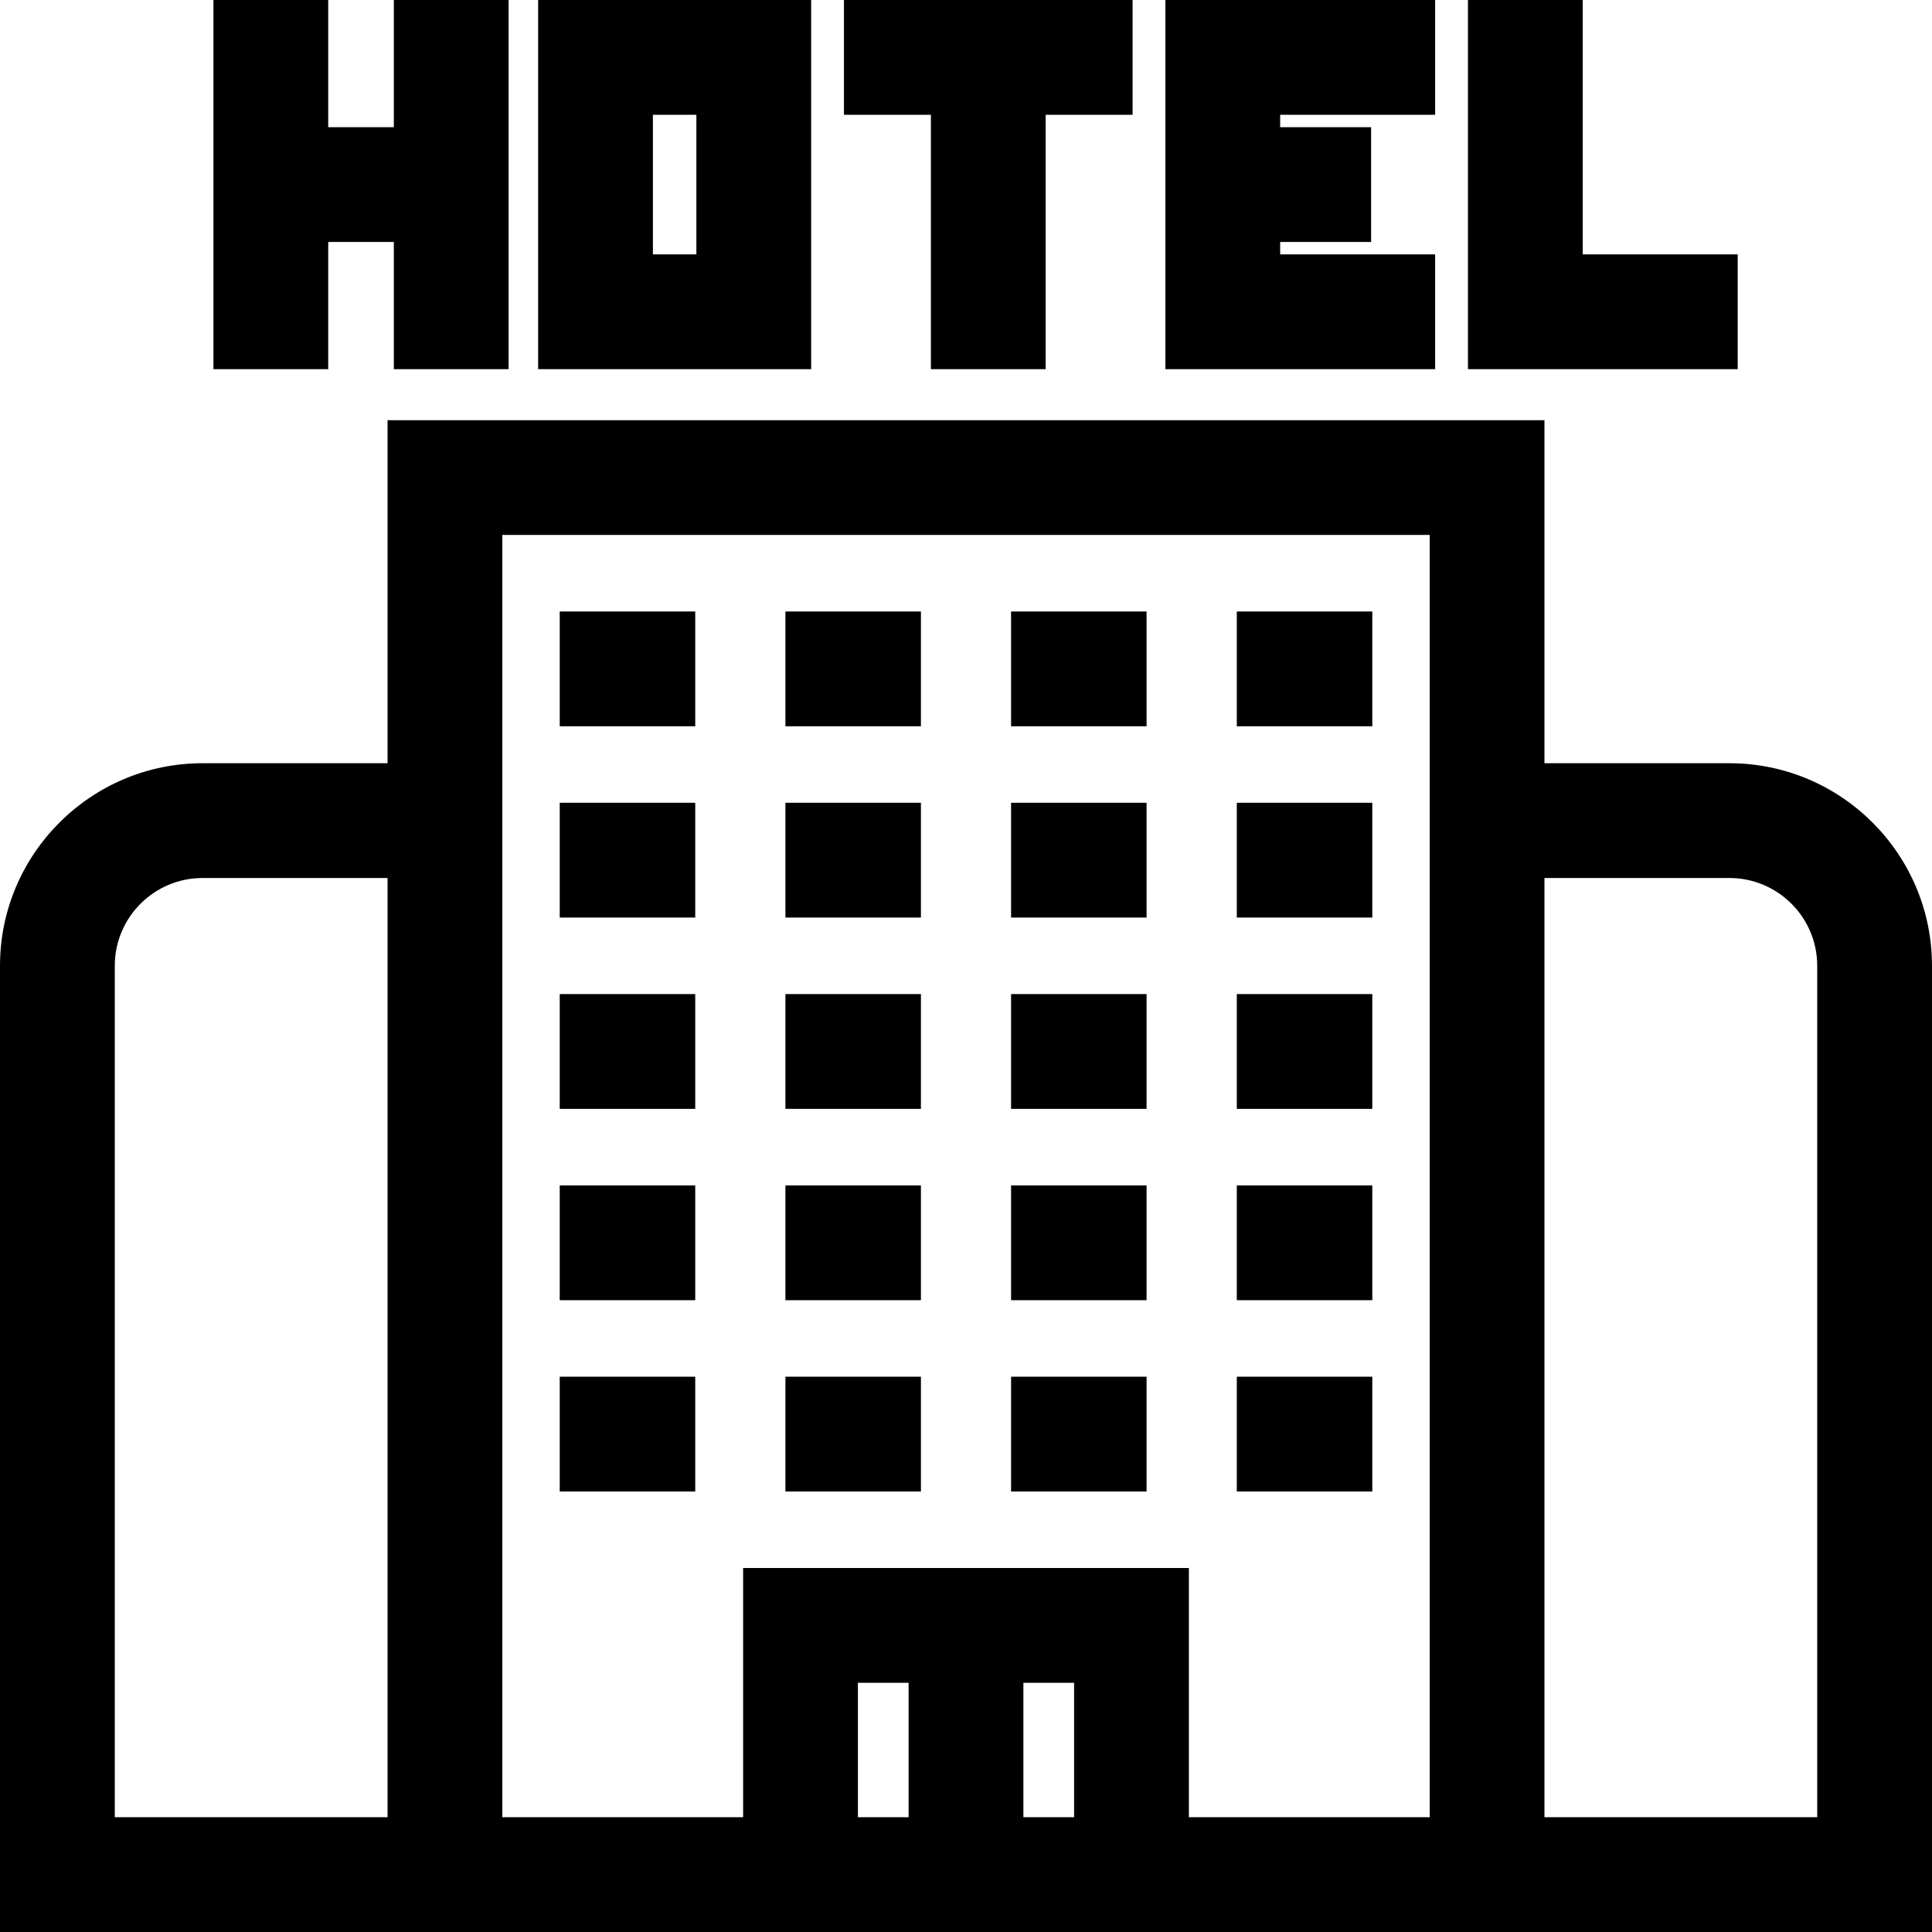
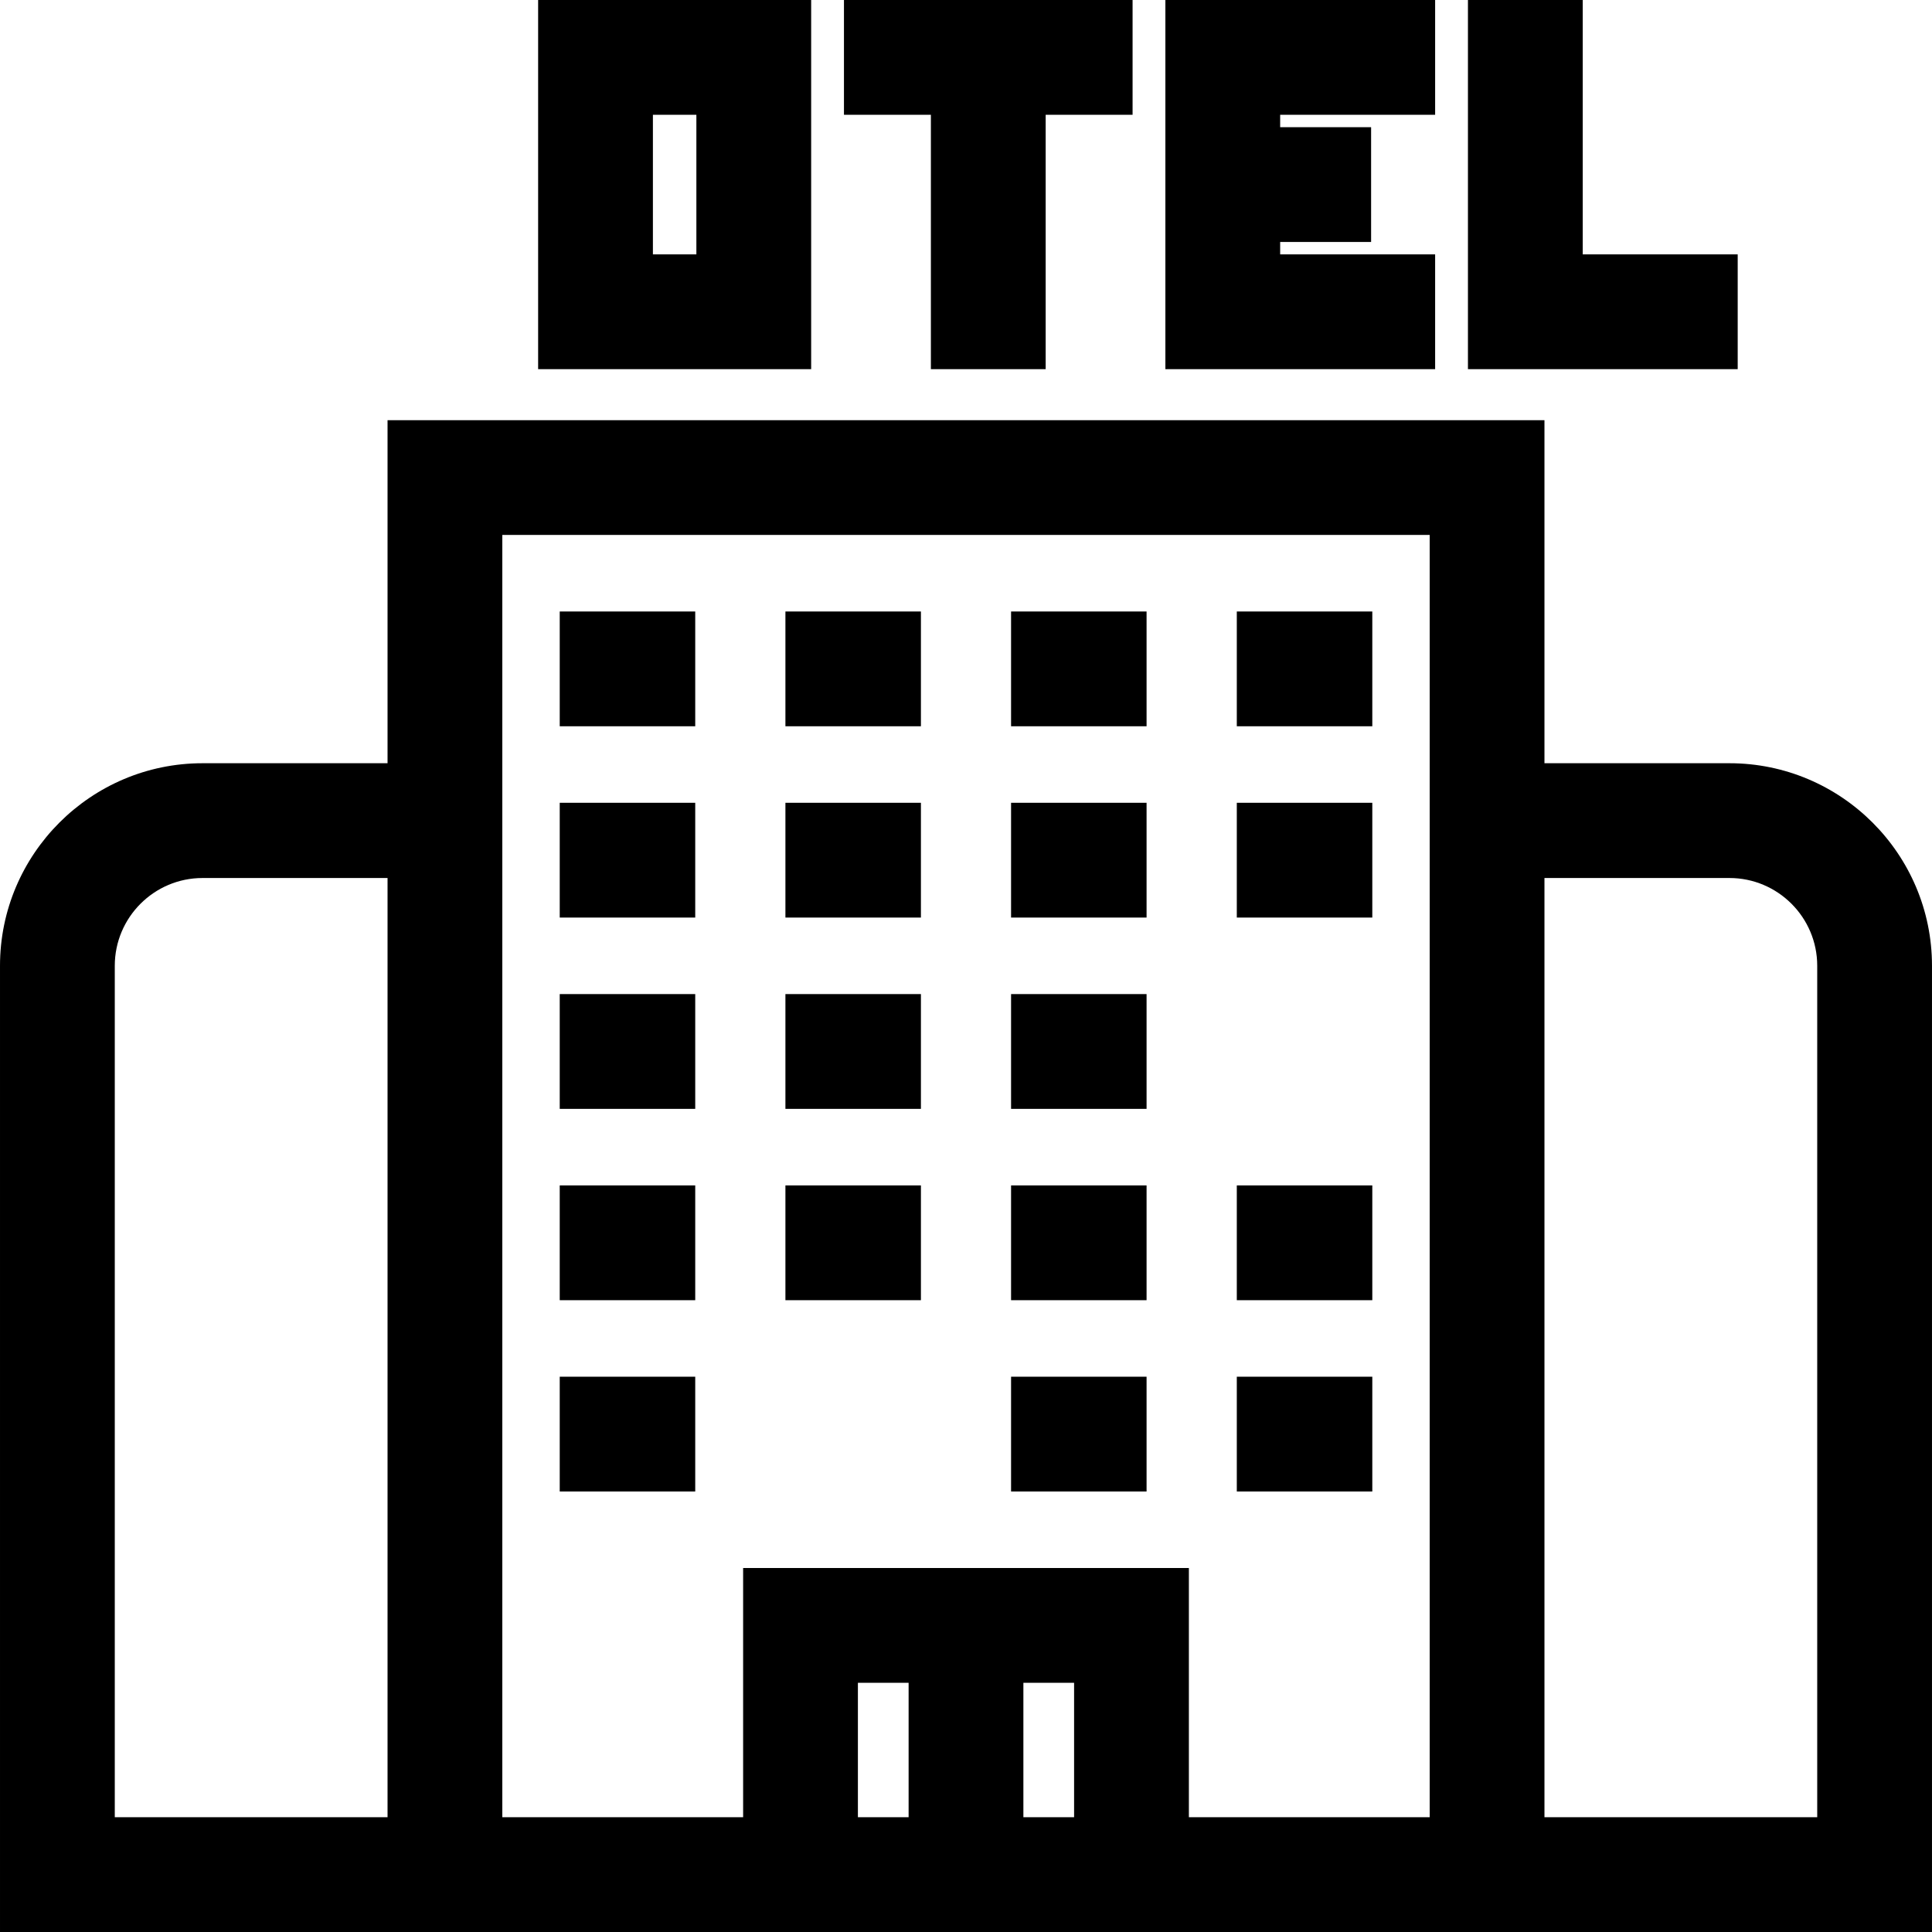
<svg xmlns="http://www.w3.org/2000/svg" fill="#000000" version="1.1" id="Layer_1" viewBox="0 0 511.999 511.999" xml:space="preserve">
  <g>
    <g>
-       <polygon points="104.367,0.001 104.367,33.707 86.98,33.707 86.98,0.001 56.563,0.001 56.563,97.832 86.98,97.832 86.98,64.124     104.367,64.124 104.367,97.832 134.784,97.832 134.784,0.001   " />
-     </g>
+       </g>
  </g>
  <g>
    <g>
-       <path d="M142.609,0.001v97.83h72.355V0.001H142.609z M184.547,67.413h-11.521V30.418h11.521V67.413z" />
+       <path d="M142.609,0.001v97.83h72.355V0.001H142.609z M184.547,67.413h-11.521V30.418h11.521V67.413" />
    </g>
  </g>
  <g>
    <g>
      <polygon points="380.325,30.418 380.325,0.001 308.838,0.001 308.838,97.831 380.325,97.831 380.325,67.413 339.255,67.413     339.255,64.124 363.357,64.124 363.357,33.707 339.255,33.707 339.255,30.418   " />
    </g>
  </g>
  <g>
    <g>
      <polygon points="419.437,67.413 419.437,0 389.02,0 389.02,97.831 460.507,97.831 460.507,67.413   " />
    </g>
  </g>
  <g>
    <g>
      <polygon points="223.659,0.001 223.659,30.418 246.694,30.418 246.694,97.832 277.111,97.832 277.111,30.418 300.144,30.418     300.144,0.001   " />
    </g>
  </g>
  <g>
    <g>
      <path d="M458.323,202.264h-49.026V111.35H102.703v90.914H53.676c-29.596,0-53.675,24.079-53.675,53.675v256.06h102.702h30.417    h63.815h118.128h63.815h30.417h102.702V255.94C511.999,226.343,487.92,202.264,458.323,202.264z M30.418,481.583V255.94    c0-12.824,10.434-23.258,23.258-23.258h49.026v248.901H30.418z M240.791,481.583h-13.438v-35.625h13.438V481.583z     M284.646,481.583h-13.438v-35.625h13.438V481.583z M378.88,202.264v279.319h0h-63.815v-66.042H196.936v66.042H133.12V202.264    v-60.497H378.88V202.264z M409.297,481.583V232.681h49.026c12.824,0,23.258,10.434,23.258,23.258v225.644H409.297z" />
    </g>
  </g>
  <g>
    <g>
      <rect x="148.334" y="162.052" width="35.909" height="30.417" />
    </g>
  </g>
  <g>
    <g>
      <rect x="208.144" y="162.052" width="35.909" height="30.417" />
    </g>
  </g>
  <g>
    <g>
      <rect x="267.944" y="162.052" width="35.909" height="30.417" />
    </g>
  </g>
  <g>
    <g>
      <rect x="327.765" y="162.052" width="35.909" height="30.417" />
    </g>
  </g>
  <g>
    <g>
      <rect x="148.334" y="212.747" width="35.909" height="30.417" />
    </g>
  </g>
  <g>
    <g>
      <rect x="208.144" y="212.747" width="35.909" height="30.417" />
    </g>
  </g>
  <g>
    <g>
      <rect x="267.944" y="212.747" width="35.909" height="30.417" />
    </g>
  </g>
  <g>
    <g>
      <rect x="327.765" y="212.747" width="35.909" height="30.417" />
    </g>
  </g>
  <g>
    <g>
      <rect x="148.334" y="263.443" width="35.909" height="30.417" />
    </g>
  </g>
  <g>
    <g>
      <rect x="208.144" y="263.443" width="35.909" height="30.417" />
    </g>
  </g>
  <g>
    <g>
      <rect x="267.944" y="263.443" width="35.909" height="30.417" />
    </g>
  </g>
  <g>
    <g>
-       <rect x="327.765" y="263.443" width="35.909" height="30.417" />
-     </g>
+       </g>
  </g>
  <g>
    <g>
      <rect x="148.334" y="314.148" width="35.909" height="30.417" />
    </g>
  </g>
  <g>
    <g>
      <rect x="208.144" y="314.148" width="35.909" height="30.417" />
    </g>
  </g>
  <g>
    <g>
      <rect x="267.944" y="314.148" width="35.909" height="30.417" />
    </g>
  </g>
  <g>
    <g>
      <rect x="327.765" y="314.148" width="35.909" height="30.417" />
    </g>
  </g>
  <g>
    <g>
      <rect x="148.334" y="364.843" width="35.909" height="30.417" />
    </g>
  </g>
  <g>
    <g>
-       <rect x="208.144" y="364.843" width="35.909" height="30.417" />
-     </g>
+       </g>
  </g>
  <g>
    <g>
      <rect x="267.944" y="364.843" width="35.909" height="30.417" />
    </g>
  </g>
  <g>
    <g>
      <rect x="327.765" y="364.843" width="35.909" height="30.417" />
    </g>
  </g>
</svg>